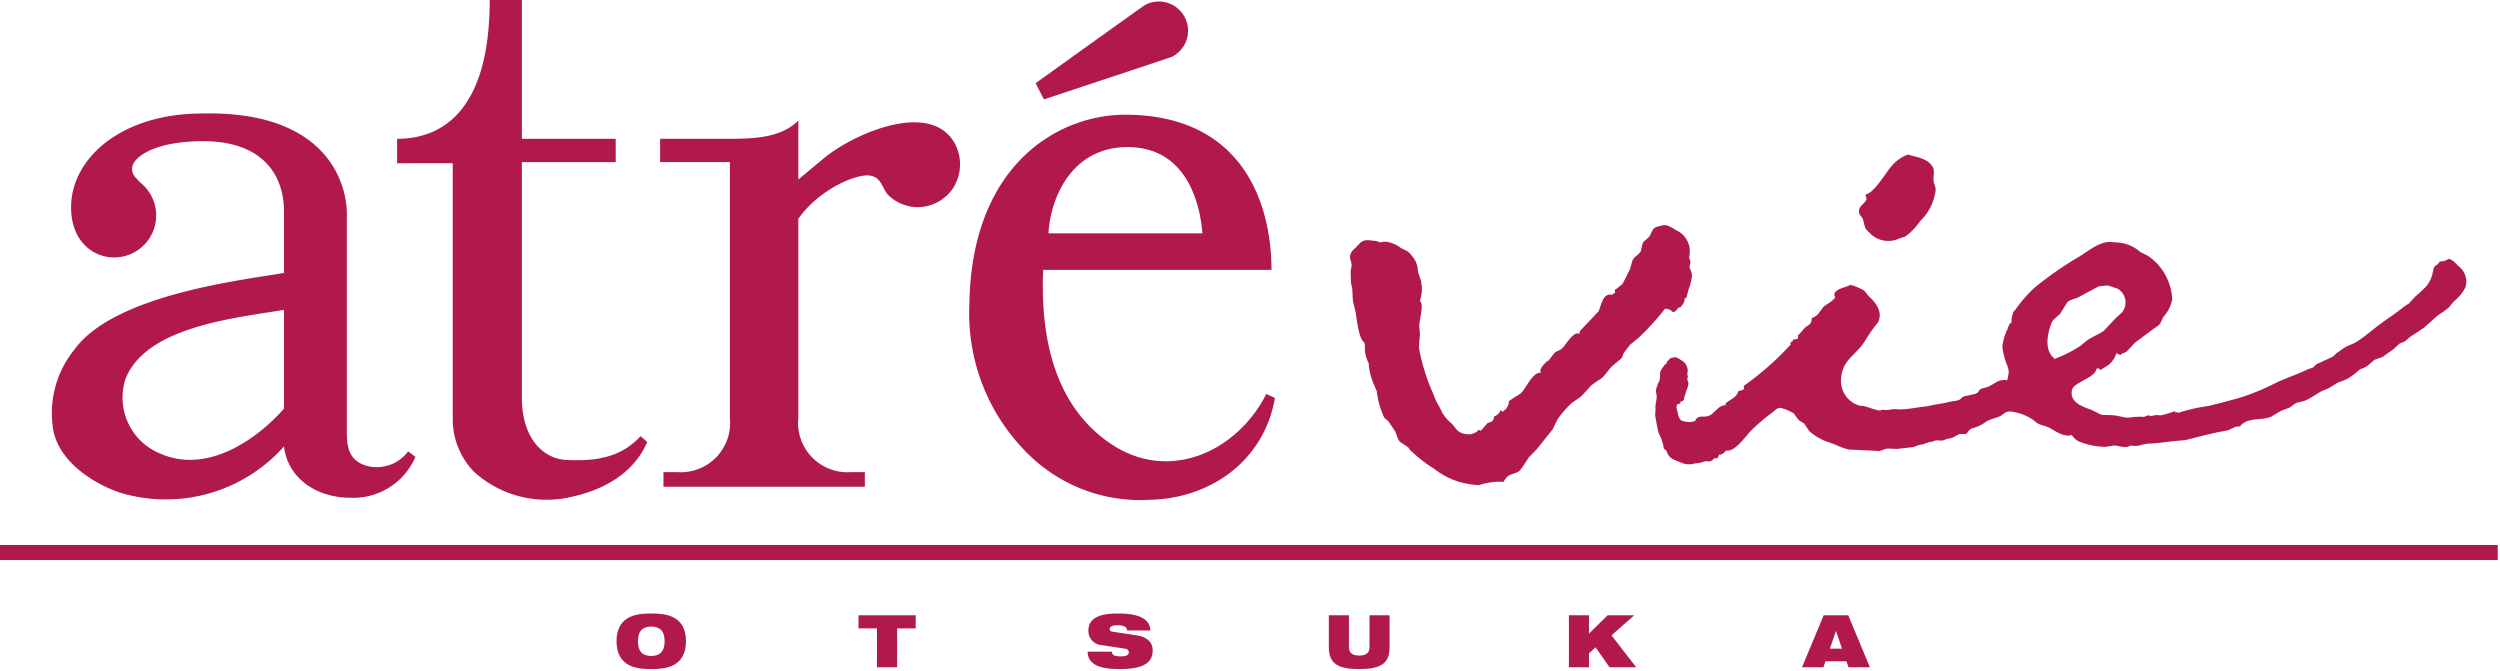
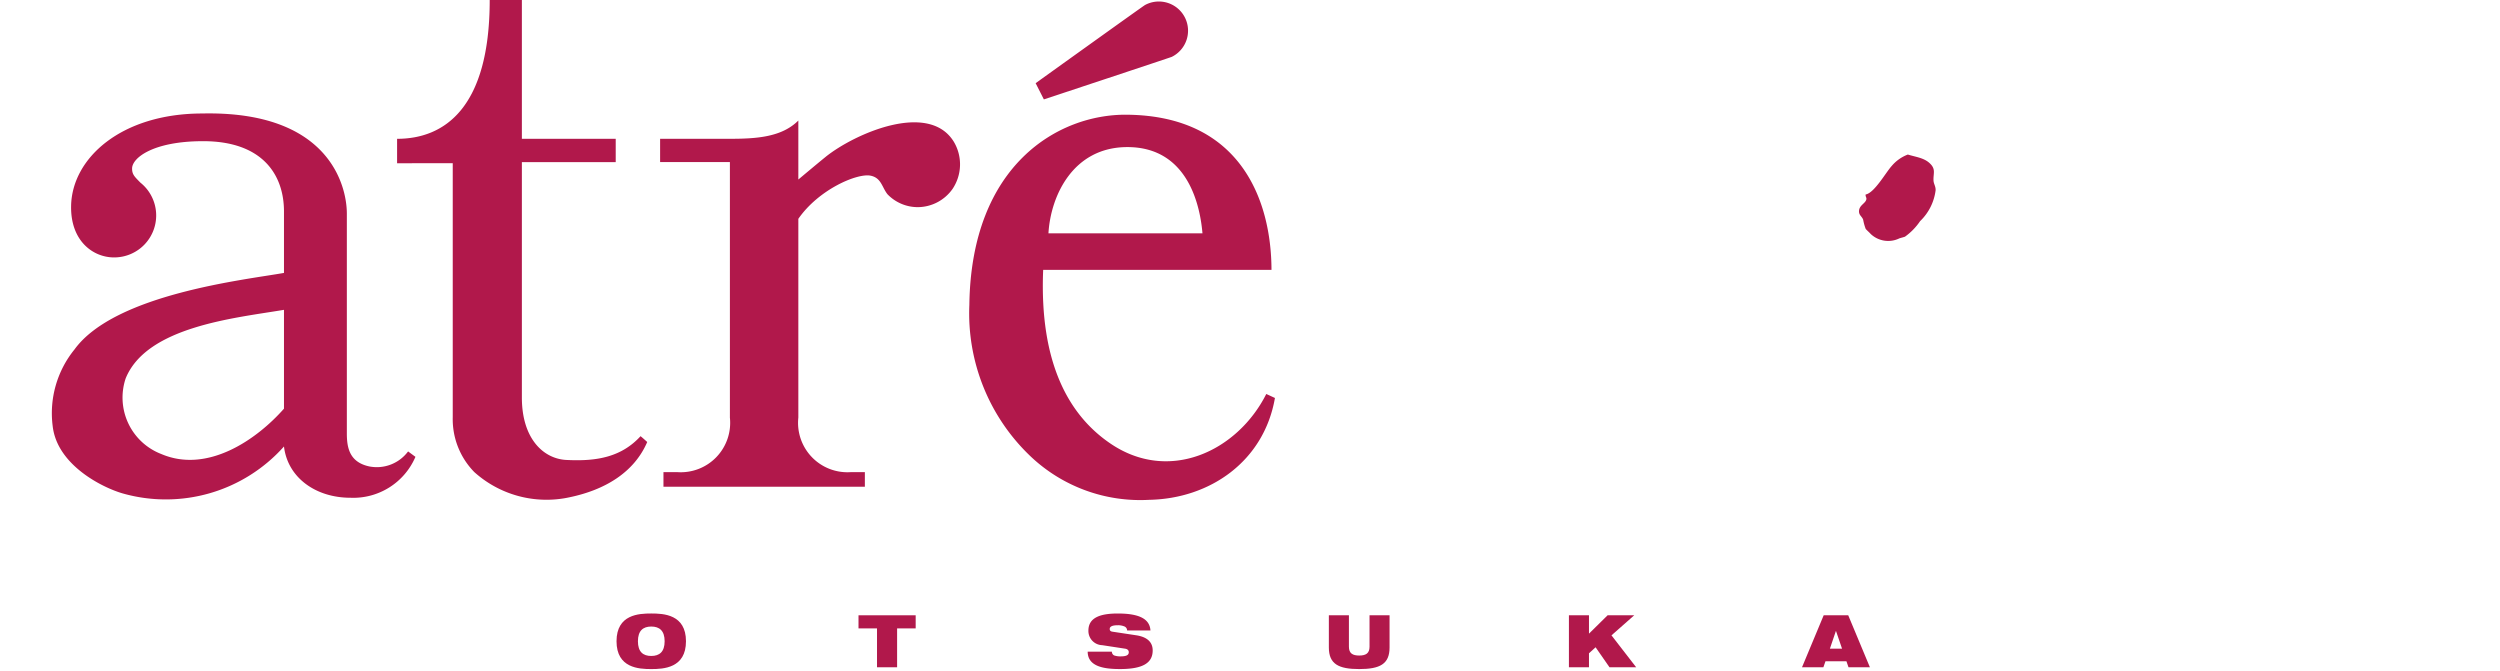
<svg xmlns="http://www.w3.org/2000/svg" viewBox="0 0 164 44">
  <defs>
    <style>.a{fill:#b1184b;}</style>
  </defs>
-   <rect class="a" y="35.751" width="163.85" height="0.988" />
  <path class="a" d="M24.221,30.597c-1.296-.28-1.468-1.226-1.468-2.164V14.015c0-1.848-1.18-6.754-9.484-6.57-5.304,0-8.544,2.922-8.604,6.058-.046,2.302,1.436,3.384,2.818,3.384a2.754,2.754,0,0,0,1.732-4.902c-.388-.396-.55-.536-.55-.93,0-.7,1.386-1.794,4.658-1.794,3.934,0,5.306,2.242,5.306,4.61v4.032c-2.43.44-11.088,1.358-13.746,5.026a6.63,6.63,0,0,0-1.426,5.032c.292,2.55,3.266,4.028,4.6,4.41a10.378,10.378,0,0,0,10.572-3.082c.238,2.024,2.058,3.364,4.37,3.364a4.434,4.434,0,0,0,4.254-2.684l-.482-.356a2.558,2.558,0,0,1-2.55.984M10.583,29.785a3.966,3.966,0,0,1-2.34-4.96c1.384-3.412,7.186-3.962,10.386-4.5v6.484c-1.818,2.058-5.03,4.262-8.046,2.976" />
  <path class="a" d="M37.227,30.176c-1.562-.04-2.992-1.386-2.992-4.094V10.634h6.156V9.106h-6.156V0h-2.11c0,7.106-2.992,9.106-6.076,9.106v1.602H29.7v16.66a4.955,4.955,0,0,0,1.412,3.598,7.085,7.085,0,0,0,6.264,1.652c2.264-.474,4.208-1.594,5.082-3.622,0,0-.328-.3-.438-.382-1.242,1.354-2.838,1.656-4.792,1.562" />
  <path class="a" d="M83.068,25.845c-1.89,3.754-6.404,5.902-10.284,3.21-2.62-1.808-4.61-5.172-4.352-11.352H83.41c-.01-4.512-1.99-10.12-9.512-10.178-4.434-.036-10.19,3.246-10.308,12.476a12.934,12.934,0,0,0,3.976,9.898,10.456,10.456,0,0,0,7.812,2.89c4.008-.074,7.54-2.538,8.258-6.682-.172-.08-.568-.262-.568-.262m-9.112-16.196c4.114,0,4.796,4.118,4.926,5.656H68.778c.146-2.476,1.624-5.656,5.178-5.656" />
  <path class="a" d="M62.569,9.297c-1.65-2.68-6.512-.524-8.396.984-.596.484-1.802,1.496-1.802,1.496V7.907c-1.09,1.09-2.748,1.198-4.49,1.198h-4.578v1.528h4.578V27.395a3.241,3.241,0,0,1-3.438,3.578h-.92v.956H56.735v-.956h-.928a3.24,3.24,0,0,1-3.436-3.578V14.355c1.338-1.93,3.858-3.004,4.734-2.832.712.142.744.754,1.114,1.22a2.76,2.76,0,0,0,1.986.846,2.807,2.807,0,0,0,2.284-1.198,2.894,2.894,0,0,0,.08-3.094" />
  <path class="a" d="M76.866,3.731A1.914,1.914,0,1,0,75.12.325c-.11.054-7.182,5.132-7.182,5.132l.54,1.064s8.284-2.744,8.388-2.79" />
-   <path class="a" d="M161.327,17.5c-.232-.202-.362-.418-.662-.52a.055.055,0,0,0-.038.008.957.957,0,0,1-.582.16.044.044,0,0,0-.01.02c-.05.168-.302.242-.378.398-.034.15-.064.302-.098.446a2.105,2.105,0,0,1-.358.722,6.292,6.292,0,0,1-.75.708c-.146.164-.286.316-.436.476-.116.066-.224.144-.338.216-.45.378-.934.686-1.414,1.034-.55.392-1.076.876-1.63,1.23-.24.158-.518.228-.78.372-.198.136-.394.274-.594.41-.062.074-.134.132-.194.2-.352.164-.7.328-1.06.492-.126.07-.198.19-.304.254-.09.03-.18.054-.262.078-.676.336-1.398.566-2.082.882a15.424,15.424,0,0,1-2.336.98c-.726.204-1.448.404-2.184.572a11.405,11.405,0,0,0-1.956.448c-.01.004-.02-.004-.016-.012,0-.008,0-.014.004-.018,0-.008-.016-.02-.024-.02-.048.012-.092.012-.134.024,0,0-.016-.012-.016-.016.004-.012.014-.052-.016-.056a.112.112,0,0,1-.03-.004,6.612,6.612,0,0,1-.984.278c.014-.082-.458.004-.61.036-.01,0-.03-.012-.03-.024a.047.047,0,0,0-.03-.028.785.785,0,0,0-.33.102,4.658,4.658,0,0,0-1.052.054c-.336-.014-.656-.14-.996-.16-.252-.014-.498-.022-.752-.026-.236-.114-.468-.232-.706-.344-.568-.2-1.414-.496-1.236-1.29.114-.53,1.52-.77,1.614-1.406.01,0,.024.004.038.004a.05.05,0,0,0,.034-.016c.022-.046.12.056.174.102.008.016.032.008.04-.012.082-.062.444-.274.522-.332a1.658,1.658,0,0,0,.482-.722c.002-.012.03-.02.046-.016.068.028.134.07.216.106.004,0,.016.004.03-.024.066-.09.318-.136.406-.222.172-.176.352-.368.52-.556.378-.292.772-.57,1.142-.854.178-.146.402-.232.528-.422.07-.142.13-.278.196-.414a2.401,2.401,0,0,0,.586-1.152,3.65,3.65,0,0,0-1.592-2.864c-.174-.082-.332-.168-.5-.25a2.533,2.533,0,0,0-1.684-.63c-.868-.182-1.598.486-2.304.918a23.37,23.37,0,0,0-2.996,2.09,9.356,9.356,0,0,0-1.256,1.466c-.118-.016-.23.594-.214.78,0,.012-.008.028-.02.028-.11,0-.194.274-.222.372a3.529,3.529,0,0,0-.354,1.182,4.767,4.767,0,0,0,.278,1.142,1.309,1.309,0,0,1,.14.504,2.629,2.629,0,0,1-.102.554c0,.008-.016.02-.024.012-.612-.126-.862.352-1.43.484-.666.148-.158.3-.82.45-.246.034-.186.058-.432.086-.43.112-.182.206-.624.316-.616.082-.506.116-1.124.21-.328.04-.638.142-.97.176-.438.048-.886.138-1.308.172-.142.008-.268.008-.394.016-.38-.086-.714.11-1.084.008a.037.037,0,0,0-.024.016c-.108.194-1.15-.336-1.392-.258a1.691,1.691,0,0,1-1.264-1.86c.098-1.054.776-1.382,1.344-2.09.234-.32.424-.656.652-.98.134-.188.27-.368.416-.544.354-.694-.162-1.332-.6-1.714-.098-.126-.194-.25-.3-.372a3.233,3.233,0,0,0-.896-.374.139.139,0,0,0-.038.004c-.11.136-1.284.262-.968.812-.012.07.002.062-.052.052-.006-.008-.014.006-.018.01-.072.184-.576.43-.716.576-.118.16-.238.312-.358.484a1.416,1.416,0,0,1-.374.234.099.099,0,0,0-.024.028.73.73,0,0,1-.106.362c-.106.074-.212.148-.322.224-.14.16-.28.32-.42.484-.106-.024-.028.09-.046.184-.018.112-.156.112-.26.108a.141.141,0,0,0-.068.048c-.016.034-.036.066-.054.108a.166.166,0,0,1-.046,0c-.008,0-.024.016-.028.024a.197.197,0,0,1-.004.028c-.056-.012-.052.054-.034.098a.412.412,0,0,1,.004.046,19.037,19.037,0,0,1-3.056,2.696.124.124,0,0,0-.02.046c.01.05.012.102.02.156-.014.07-.274.13-.37.156-.006,0-.018.016-.018.024-.096.414-.58.536-.842.804-.01.012.004.032.018.036a.017.017,0,0,1,.014.024c-.018.058-.046.03-.108.038-.38.07-.568.414-.858.614-.424.296-.836-.09-1.05.422a.079.079,0,0,1-.028.016.432.432,0,0,0-.226.05,1.689,1.689,0,0,1-.606-.09c-.1-.012-.228-.262-.26-.442a1.792,1.792,0,0,0-.086-.346.397.397,0,0,1-.012-.094.755.755,0,0,1,.034-.164.581.581,0,0,1,.068-.048h.07l.08-.066.03-.098s.03-.024.04-.024a.104.104,0,0,0,.036.012.057.057,0,0,0,.044-.012c.018-.006.036-.046.036-.046l.054-.05.024-.184.026-.114.024-.012.006-.016.084-.288a1.474,1.474,0,0,0,.13-.438c.002-.18-.114-.222-.066-.358.054-.13.004-.188.004-.188l-.02-.074a.789.789,0,0,0-.426-.938.98.98,0,0,0-.314-.168.963.963,0,0,0-.366.062.299.299,0,0,0-.12.148h-.04a.054.054,0,0,0-.03.028,1.538,1.538,0,0,1-.078.176c-.008.004-.016.016-.02.016-.062.054-.124.09-.154.16v.016a.904.904,0,0,0-.234.414v.304c0,.016-.004.032-.004.044a.573.573,0,0,0-.02.096.785.785,0,0,1-.036.11,2.24,2.24,0,0,0-.208.59,1.297,1.297,0,0,0,.038.282c.052.312-.112.636-.068.936a2.901,2.901,0,0,1-.026.392c.054.336.142.816.22,1.168a3.499,3.499,0,0,1,.338.928.208.208,0,0,0,.05.154c.03.018.116.058.116.058.004.016.01.028.014.042.2.544.398.54,1,.794a1.284,1.284,0,0,0,.886.036,1.793,1.793,0,0,0,.504-.086c.29-.126.448.066.656-.154.27-.272.232.154.412-.332.19.036.348-.144.458-.272.58.128,1.302-.966,1.646-1.306a11.902,11.902,0,0,1,1.372-1.172c.182-.136.328-.34.576-.316a3.137,3.137,0,0,1,.86.368,4.129,4.129,0,0,0,.33.444c.118.072.226.142.342.208.106.172.22.332.326.492a3.347,3.347,0,0,0,.846.566c.268.142.544.2.848.324a4.816,4.816,0,0,0,.922.332c.288.008.582.024.864.04.36.016.722.03,1.076.058.222-.02.392-.164.622-.164q.282.012.576.024c.304-.036.618-.066.938-.106.228-.008.464-.172.69-.18.192-.042.386-.136.578-.184.146.028.238-.088.382-.092.132.004.256.01.388.014a3.29,3.29,0,0,0,.354-.128c.266-.02.072,0,.326-.07.196-.078.274-.164.474-.234h.32c.22.03.166-.274.508-.376,1.014-.316.566-.41,1.58-.702.104-.004-.012-.02.092-.036.402-.128.378-.372.832-.364a3.39,3.39,0,0,1,1.432.52c.112.086.222.176.332.262.28.14.56.164.834.32.38.208.86.562,1.34.462a.067.067,0,0,1,.026-.008c.004-.012.03-.032.048-.012a1.335,1.335,0,0,0,.394.39,4.641,4.641,0,0,0,1.826.386c.182-.03.368-.058.556-.088.398.022.702.21,1.068.014a.097.097,0,0,1,.058-.01c.516.1.742-.126,1.202-.13.616-.024,1.138-.118,1.728-.172.2-.02.404-.034.612-.054.898-.22,1.76-.466,2.68-.618.282-.038.594-.34.898-.27a.062.062,0,0,0,.036-.026.373.373,0,0,1,.158-.172c.566-.406,1.256-.188,1.864-.454.21-.124.422-.25.628-.37.188-.078.39-.152.586-.228.14-.096.278-.202.426-.3.192-.046.396-.102.588-.152.362-.164.688-.398,1.054-.61.146-.062.298-.128.456-.188.204-.12.41-.246.622-.382.19-.066.382-.144.582-.222a4.686,4.686,0,0,0,.882-.656,1.748,1.748,0,0,0,.522-.25c.146-.118.286-.246.428-.372.176-.058.34-.128.522-.176.24-.172.486-.356.73-.52.132-.12.264-.246.39-.362.112-.056.232-.094.35-.146.118-.096.234-.198.342-.292.304-.204.612-.398.92-.61.27-.234.53-.472.796-.714.274-.23.594-.39.85-.636.098-.122.196-.244.298-.364a2.854,2.854,0,0,0,.774-.938,1.269,1.269,0,0,0-.408-1.344m-26.49,6.02c-.028.098-.058.012-.102-.036-.622-.5-.444-1.554-.164-2.276.112-.29.374-.414.582-.634.152-.25.308-.496.464-.746.188-.186.478-.21.712-.32.46-.25.918-.5,1.382-.738.188-.012.378-.032.57-.042.216.074.43.14.644.214a1.042,1.042,0,0,1,.266,1.566c-.156.138-.304.274-.454.418-.24.258-.48.512-.722.77-.298.218-.734.386-1.062.606-.142.108-.274.214-.412.336a7.695,7.695,0,0,1-1.704.882" />
  <path class="a" d="M122.392,15.02c.108.118.222.214.33.332a1.669,1.669,0,0,0,1.874.286c.122-.04.246-.068.368-.11a4.01,4.01,0,0,0,.994-1.02,3.391,3.391,0,0,0,1.018-2.024c.014-.256-.13-.422-.138-.648-.018-.43.138-.69-.154-1.03-.396-.45-.942-.486-1.53-.668a2.582,2.582,0,0,0-1.062.754c-.39.432-1.132,1.764-1.704,1.866-.03.126.07.204.046.312-.05.282-.484.384-.484.802.004.258.194.32.274.542a3.249,3.249,0,0,0,.168.606" />
-   <path class="a" d="M109.409,20.274l.17.058.122.118.134.016.14-.126.15-.172h.104l.104-.14.09-.098.07-.176.03-.184.106-.038.154-.59a3.034,3.034,0,0,0,.208-.868c-.006-.354-.22-.436-.138-.694.088-.262-.008-.352-.008-.352l-.04-.164a1.521,1.521,0,0,0-.884-1.778,2.399,2.399,0,0,0-.632-.32,2.061,2.061,0,0,0-.714.16c-.21.13-.248.414-.392.602-.136.18-.352.246-.432.46-.042.164-.076.328-.116.496-.122.22-.41.336-.532.576-.062.186-.112.37-.158.558-.17.336-.332.676-.504,1.008-.144.112-.296.242-.448.356-.088-.024-.05.104-.042.174-.022.086-.092.106-.16.142-.018.102-.054.034-.132.026-.522-.05-.63.732-.788,1.09,0,0-1.218,1.294-1.226,1.298-.014.054-.026.116-.042.18-.014.046-.028.022-.056-.016-.374-.102-.87.824-1.106,1.012-.154.12-.326.124-.468.268-.132.164-.262.328-.39.508-.006.008-.026.008-.018-.012a.038.038,0,0,0-.028.012c-.124.074-.586.556-.48.716.08.026.002.074-.016.074-.498-.028-.936.996-1.216,1.284-.212.212-.536.332-.778.54-.014,0-.064.012-.066.036a.754.754,0,0,1-.368.656.103.103,0,0,0-.008.034c0,.004-.016.02-.022.02a.143.143,0,0,1-.072-.098c-.004-.02-.072-.004-.086.016a.687.687,0,0,1-.404.372c-.092.358-.092.308-.432.44-.02-.004-.352.426-.454.5-.002.016-.018,0-.032-.016-.008-.014-.032-.042-.052-.026a.176.176,0,0,1-.094.004c-.026.112-.24.194-.418.262a1.39,1.39,0,0,1-.316.004h-.002a.992.992,0,0,1-.68-.314,3.908,3.908,0,0,0-.316-.386,2.711,2.711,0,0,1-.64-.754c-.138-.356-.414-.718-.518-1.086a13.376,13.376,0,0,1-.98-3.098,8.276,8.276,0,0,1,.062-.902c-.012-.176-.032-.364-.046-.554.004-.372.276-1.306.102-1.572-.016-.03-.044-.058-.06-.092a2.502,2.502,0,0,0,.124-.986c-.014-.03-.028-.058-.04-.088.058-.244-.142-.47-.216-.896a1.521,1.521,0,0,0-.37-.94c-.276-.38-.348-.326-.758-.556a2.114,2.114,0,0,0-.838-.382.932.932,0,0,0-.504.034.959.959,0,0,0-.476-.116c-.736-.126-.758.074-1.176.492a.864.864,0,0,0-.326.488c-.038.262.162.472.084.778a1.209,1.209,0,0,0-.036.484,2.928,2.928,0,0,0,.092.886c.014.266.032.528.044.794.054.23.106.46.164.694.108.512.178,1.766.606,2.082-.002.02.008.164.024.168a2.043,2.043,0,0,0,.254,1.18.239.239,0,0,0-.008.058,4.08,4.08,0,0,0,.272,1.162c.088.214.174.418.262.624a5.374,5.374,0,0,0,.488,1.722,1.855,1.855,0,0,0,.246.204c.138.2.272.394.408.602.182.254.158.542.386.784.182.118.364.236.534.352.032.05.06.094.088.144.178.168.352.328.538.486a8.327,8.327,0,0,0,1.07.772,4.907,4.907,0,0,0,2.634,1.048c.09.012.174.018.264.034a.341.341,0,0,1,.056-.016,4.395,4.395,0,0,1,1.514-.21.07.07,0,0,0,.084-.004,1.656,1.656,0,0,1,.238-.32c.254-.234.59-.184.846-.43a9.258,9.258,0,0,0,.552-.824c.172-.18.338-.356.514-.528.36-.444.716-.894,1.074-1.336.1-.222.216-.448.33-.668a5.907,5.907,0,0,1,.936-1.07c.206-.144.402-.28.6-.422.222-.238.446-.48.662-.722.24-.18.472-.336.702-.488.274-.246.424-.552.692-.798.202-.164.41-.336.62-.522.028-.082.064-.18.1-.286.142-.188.292-.398.446-.582.174-.144.34-.278.518-.418a16.536,16.536,0,0,0,1.762-1.938Z" />
  <path class="a" d="M42.722,40.245c.8,0,2.278.056,2.278,1.822,0,1.764-1.478,1.824-2.278,1.824-.798,0-2.278-.06-2.278-1.824,0-1.766,1.48-1.822,2.278-1.822m0,2.786c.538,0,.878-.27.878-.964,0-.692-.34-.966-.878-.966-.536,0-.874.274-.874.966,0,.694.338.964.874.964" />
  <polygon class="a" points="57.532 41.223 56.318 41.223 56.318 40.363 60.068 40.363 60.068 41.223 58.85 41.223 58.85 43.773 57.532 43.773 57.532 41.223" />
  <path class="a" d="M72.308,42.324a.932.932,0,0,1-.908-.96c0-.88.844-1.118,1.926-1.118,1.484,0,2.098.394,2.144,1.114H73.938a.286.286,0,0,0-.2-.274,1.055,1.055,0,0,0-.412-.07c-.392,0-.528.1-.528.246,0,.094.042.156.176.176l1.57.238c.664.102,1.072.414,1.072.992,0,.832-.662,1.222-2.14,1.222-1.012,0-2.12-.144-2.124-1.14h1.586a.278.278,0,0,0,.14.242,1.187,1.187,0,0,0,.448.066c.412,0,.522-.112.522-.274,0-.1-.058-.202-.238-.23Z" />
  <path class="a" d="M87.173,40.363h1.316v2.062c0,.438.246.578.676.578.428,0,.676-.14.676-.578V40.363h1.314v2.114c0,1.086-.634,1.414-1.99,1.414-1.352,0-1.992-.328-1.992-1.414Z" />
  <polygon class="a" points="104.671 42.461 104.237 42.855 104.237 43.773 102.921 43.773 102.921 40.363 104.237 40.363 104.237 41.567 105.459 40.363 107.205 40.363 105.713 41.679 107.333 43.773 105.583 43.773 104.671 42.461" />
  <path class="a" d="M119.634,40.363h1.61l1.422,3.41h-1.404l-.136-.394h-1.374l-.138.394h-1.402Zm.808,1.032h-.008l-.392,1.156h.796Z" />
</svg>